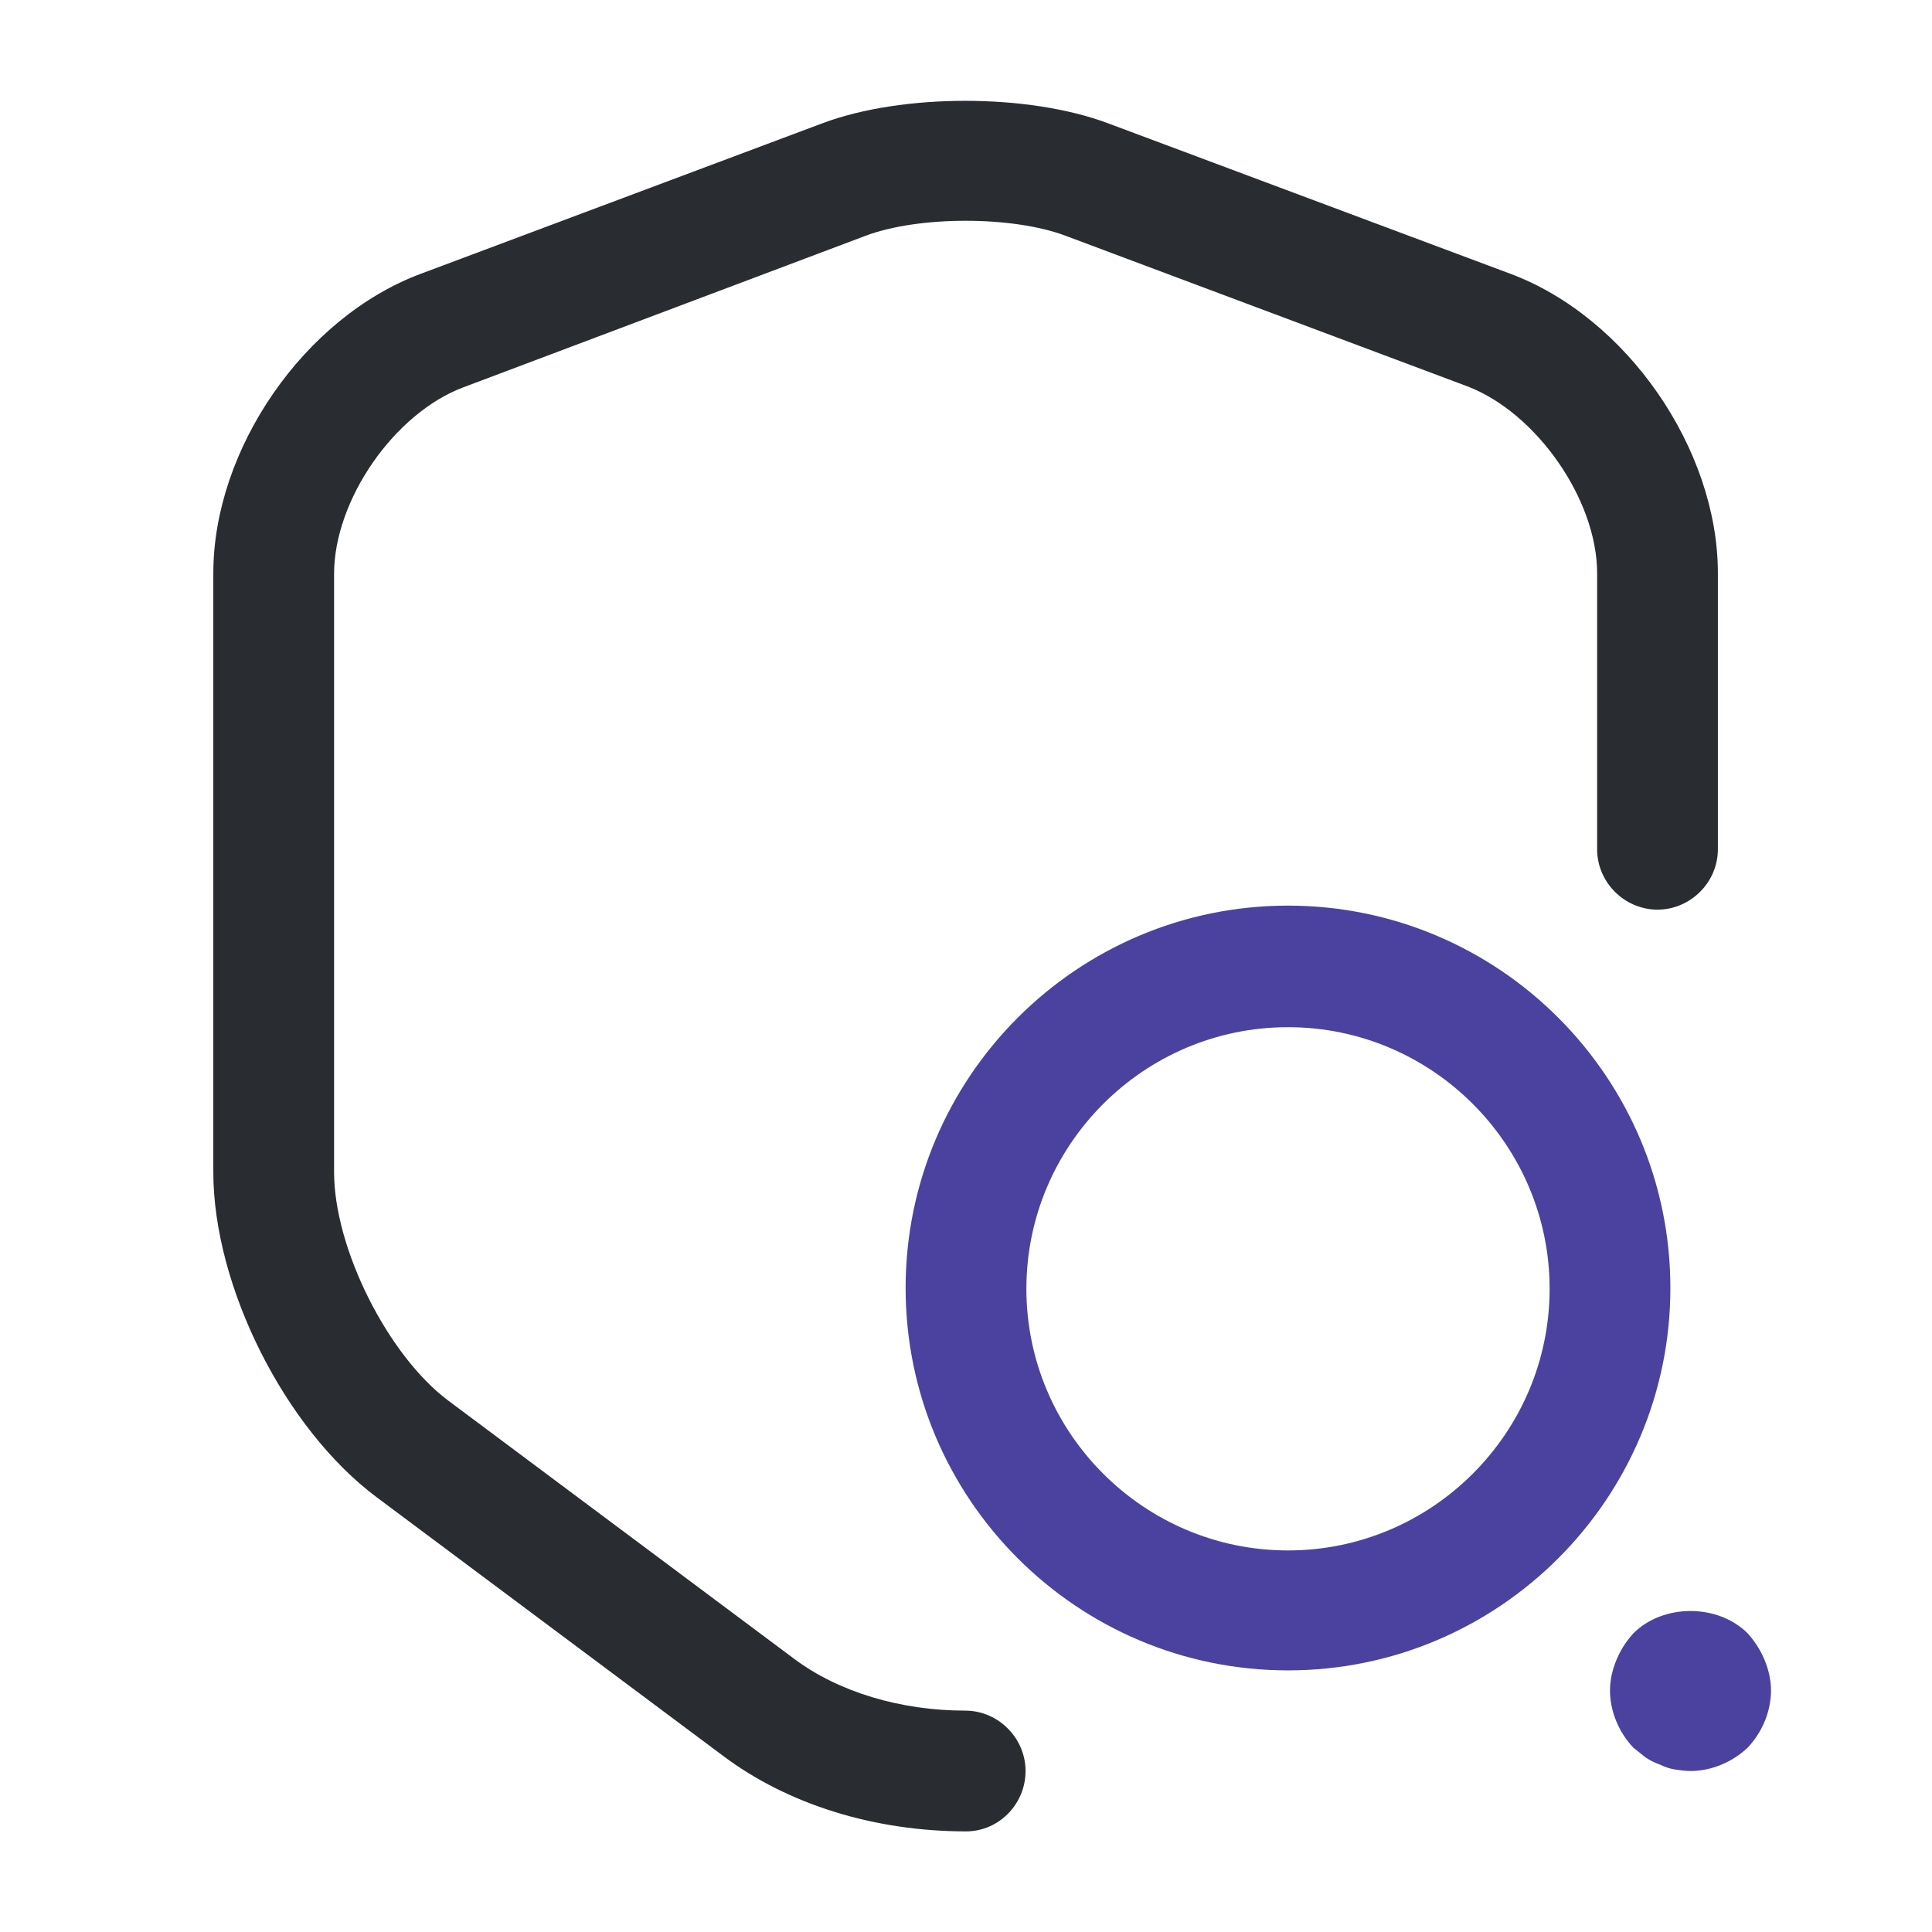
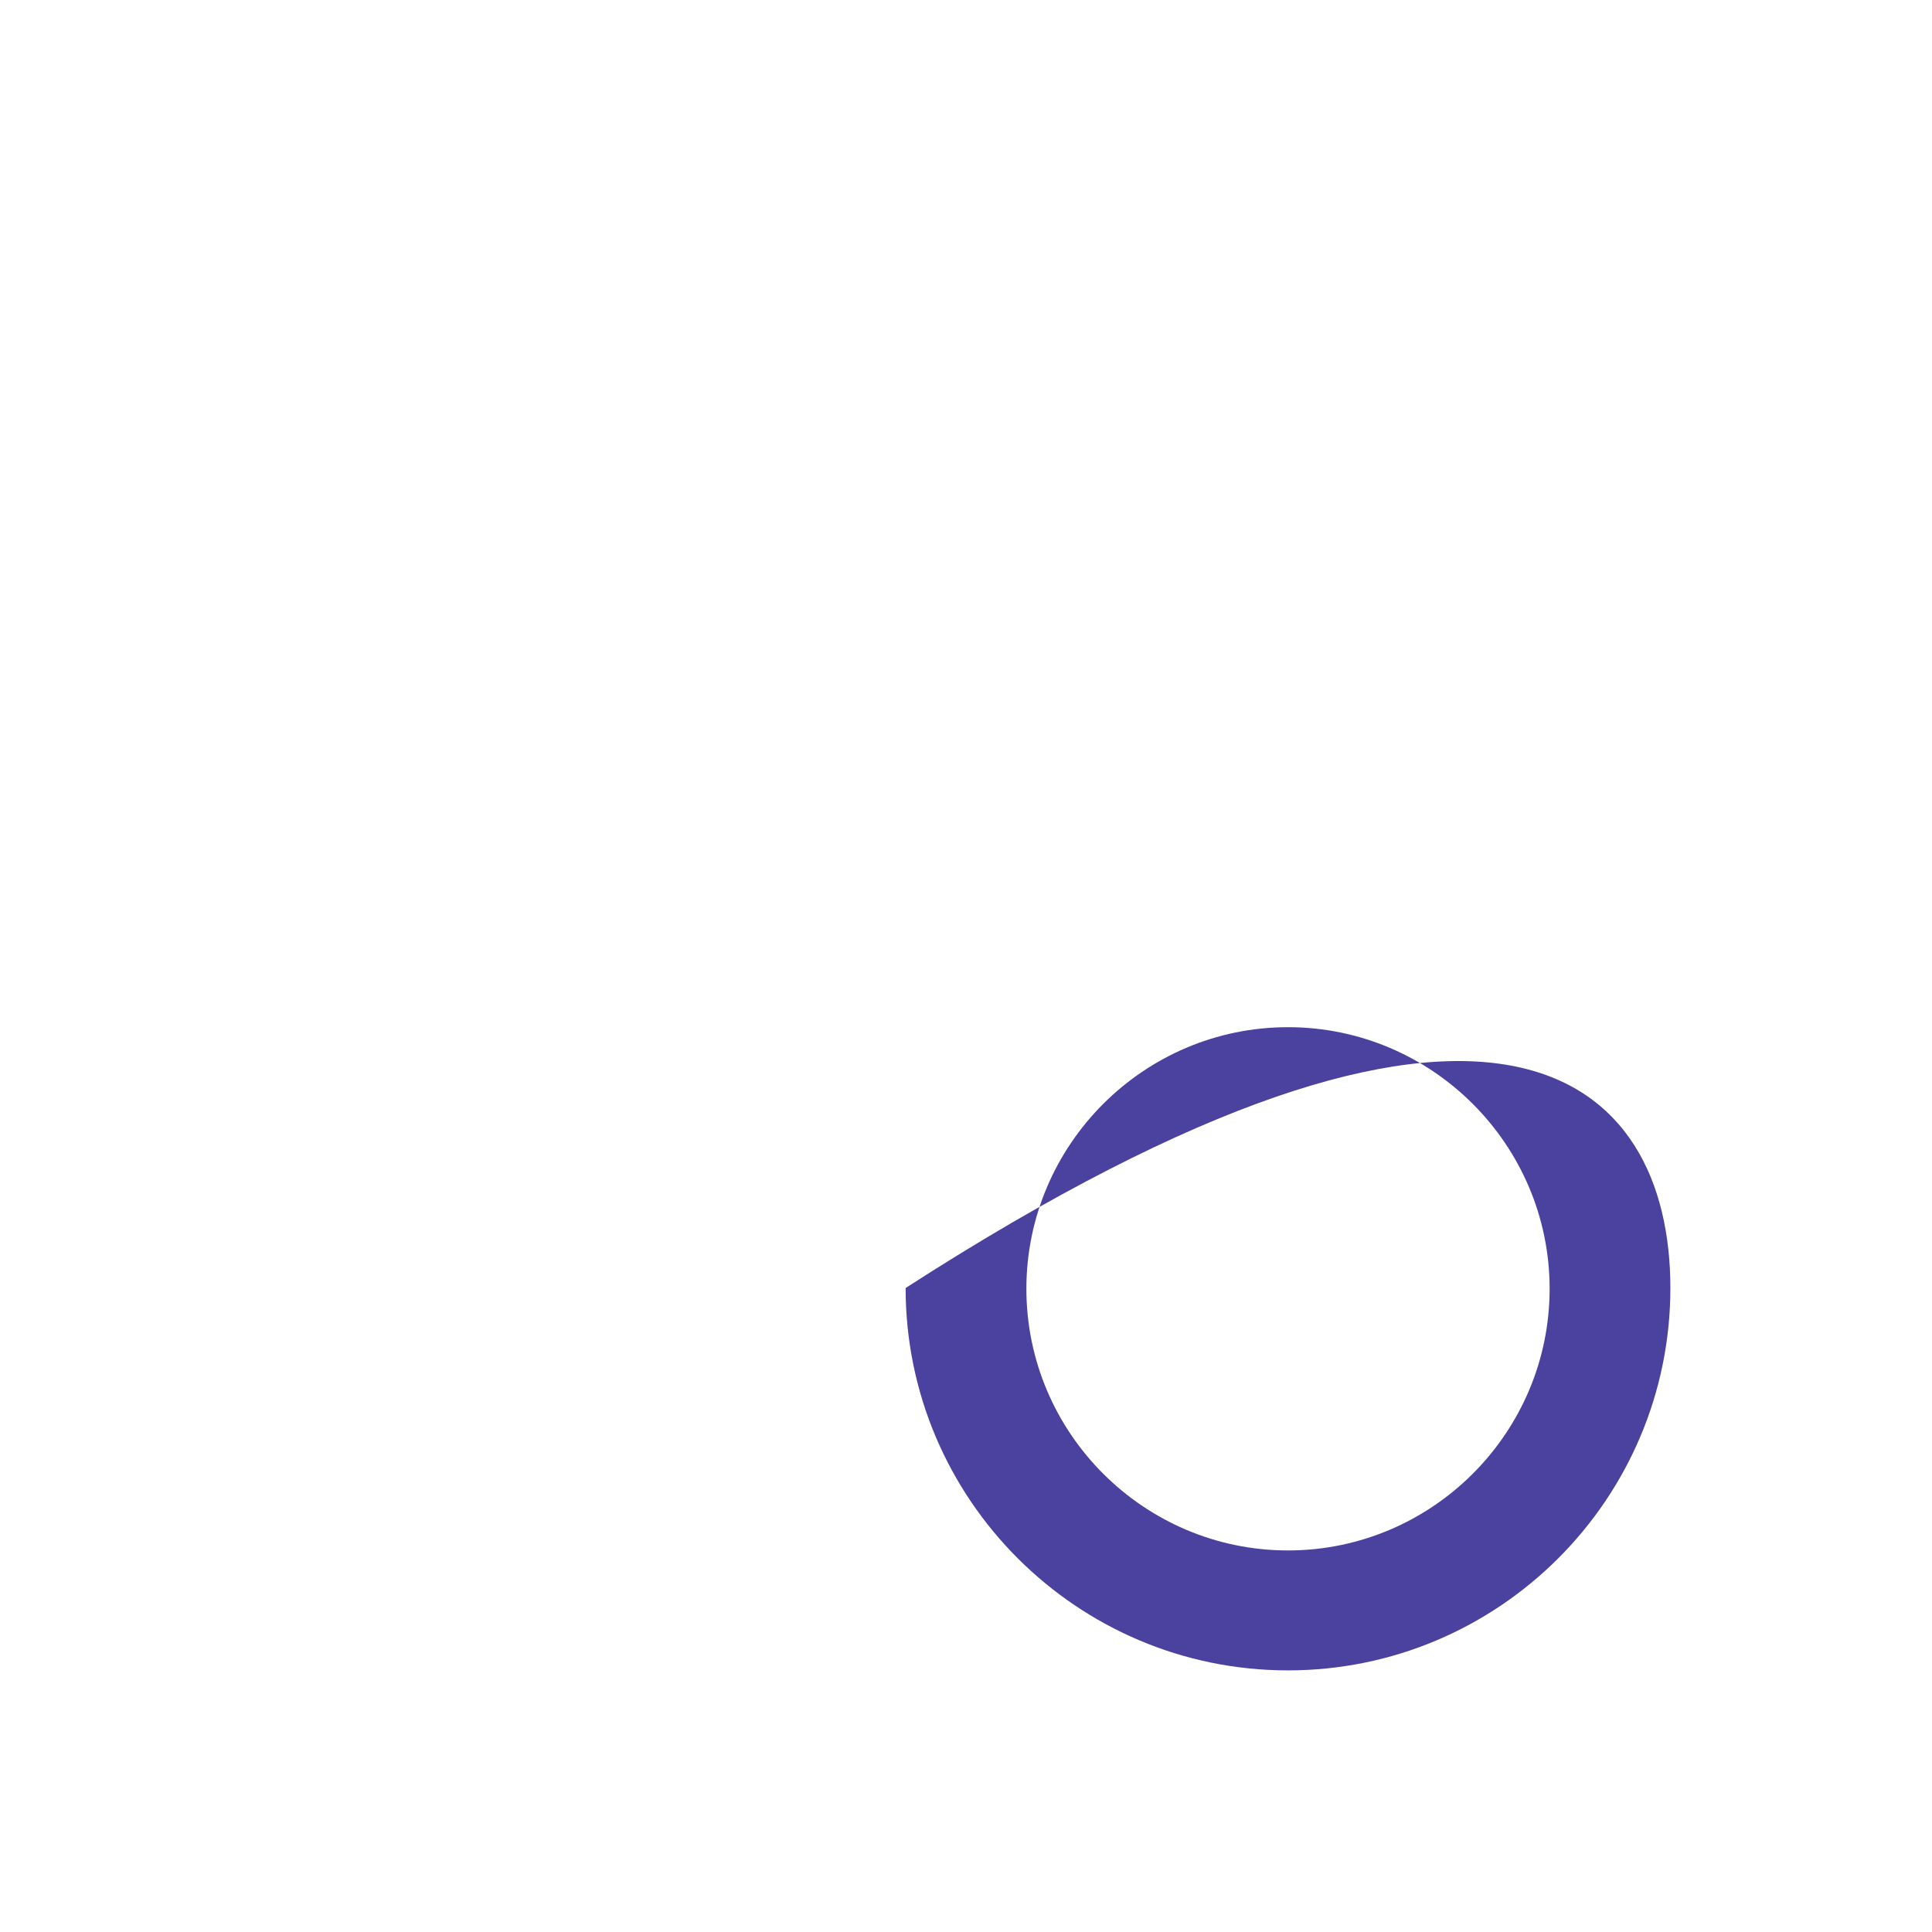
<svg xmlns="http://www.w3.org/2000/svg" width="75" height="75" viewBox="0 0 75 75" fill="none">
-   <path d="M37.5 71.094C33.969 71.094 30.594 70.062 28.062 68.156L14.625 58.125C11.062 55.469 8.281 49.938 8.281 45.5V22.25C8.281 17.438 11.812 12.312 16.344 10.625L31.938 4.781C35.031 3.625 39.906 3.625 43 4.781L58.625 10.625C63.156 12.312 66.688 17.438 66.688 22.25V32.969C66.688 34.25 65.625 35.312 64.344 35.312C63.062 35.312 62 34.25 62 32.969V22.25C62 19.406 59.656 16.031 56.969 15L41.375 9.156C39.312 8.375 35.656 8.375 33.594 9.156L18 15.031C15.312 16.031 12.969 19.406 12.969 22.281V45.5C12.969 48.469 15.062 52.625 17.406 54.375L30.844 64.406C32.562 65.688 34.969 66.406 37.469 66.406C38.75 66.406 39.812 67.469 39.812 68.75C39.812 70.031 38.781 71.094 37.5 71.094Z" fill="#292D32" />
-   <path d="M50 64.844C41.812 64.844 35.156 58.188 35.156 50C35.156 41.812 41.812 35.156 50 35.156C58.188 35.156 64.844 41.812 64.844 50C64.844 58.188 58.188 64.844 50 64.844ZM50 39.875C44.406 39.875 39.844 44.438 39.844 50.031C39.844 55.625 44.406 60.188 50 60.188C55.594 60.188 60.156 55.625 60.156 50.031C60.156 44.438 55.594 39.875 50 39.875Z" fill="#4B429F" />
-   <path d="M65.625 68.75C65.406 68.75 65.219 68.719 65 68.688C64.812 68.656 64.625 68.594 64.438 68.5C64.25 68.438 64.062 68.344 63.875 68.219C63.719 68.094 63.562 67.969 63.406 67.844C62.844 67.25 62.5 66.438 62.5 65.625C62.5 65.219 62.594 64.812 62.75 64.438C62.906 64.062 63.125 63.719 63.406 63.406C64.562 62.25 66.688 62.25 67.844 63.406C68.125 63.719 68.344 64.062 68.5 64.438C68.656 64.812 68.75 65.219 68.75 65.625C68.75 66.438 68.406 67.25 67.844 67.844C67.25 68.406 66.438 68.75 65.625 68.75Z" fill="#4B429F" />
+   <path d="M50 64.844C41.812 64.844 35.156 58.188 35.156 50C58.188 35.156 64.844 41.812 64.844 50C64.844 58.188 58.188 64.844 50 64.844ZM50 39.875C44.406 39.875 39.844 44.438 39.844 50.031C39.844 55.625 44.406 60.188 50 60.188C55.594 60.188 60.156 55.625 60.156 50.031C60.156 44.438 55.594 39.875 50 39.875Z" fill="#4B429F" />
</svg>